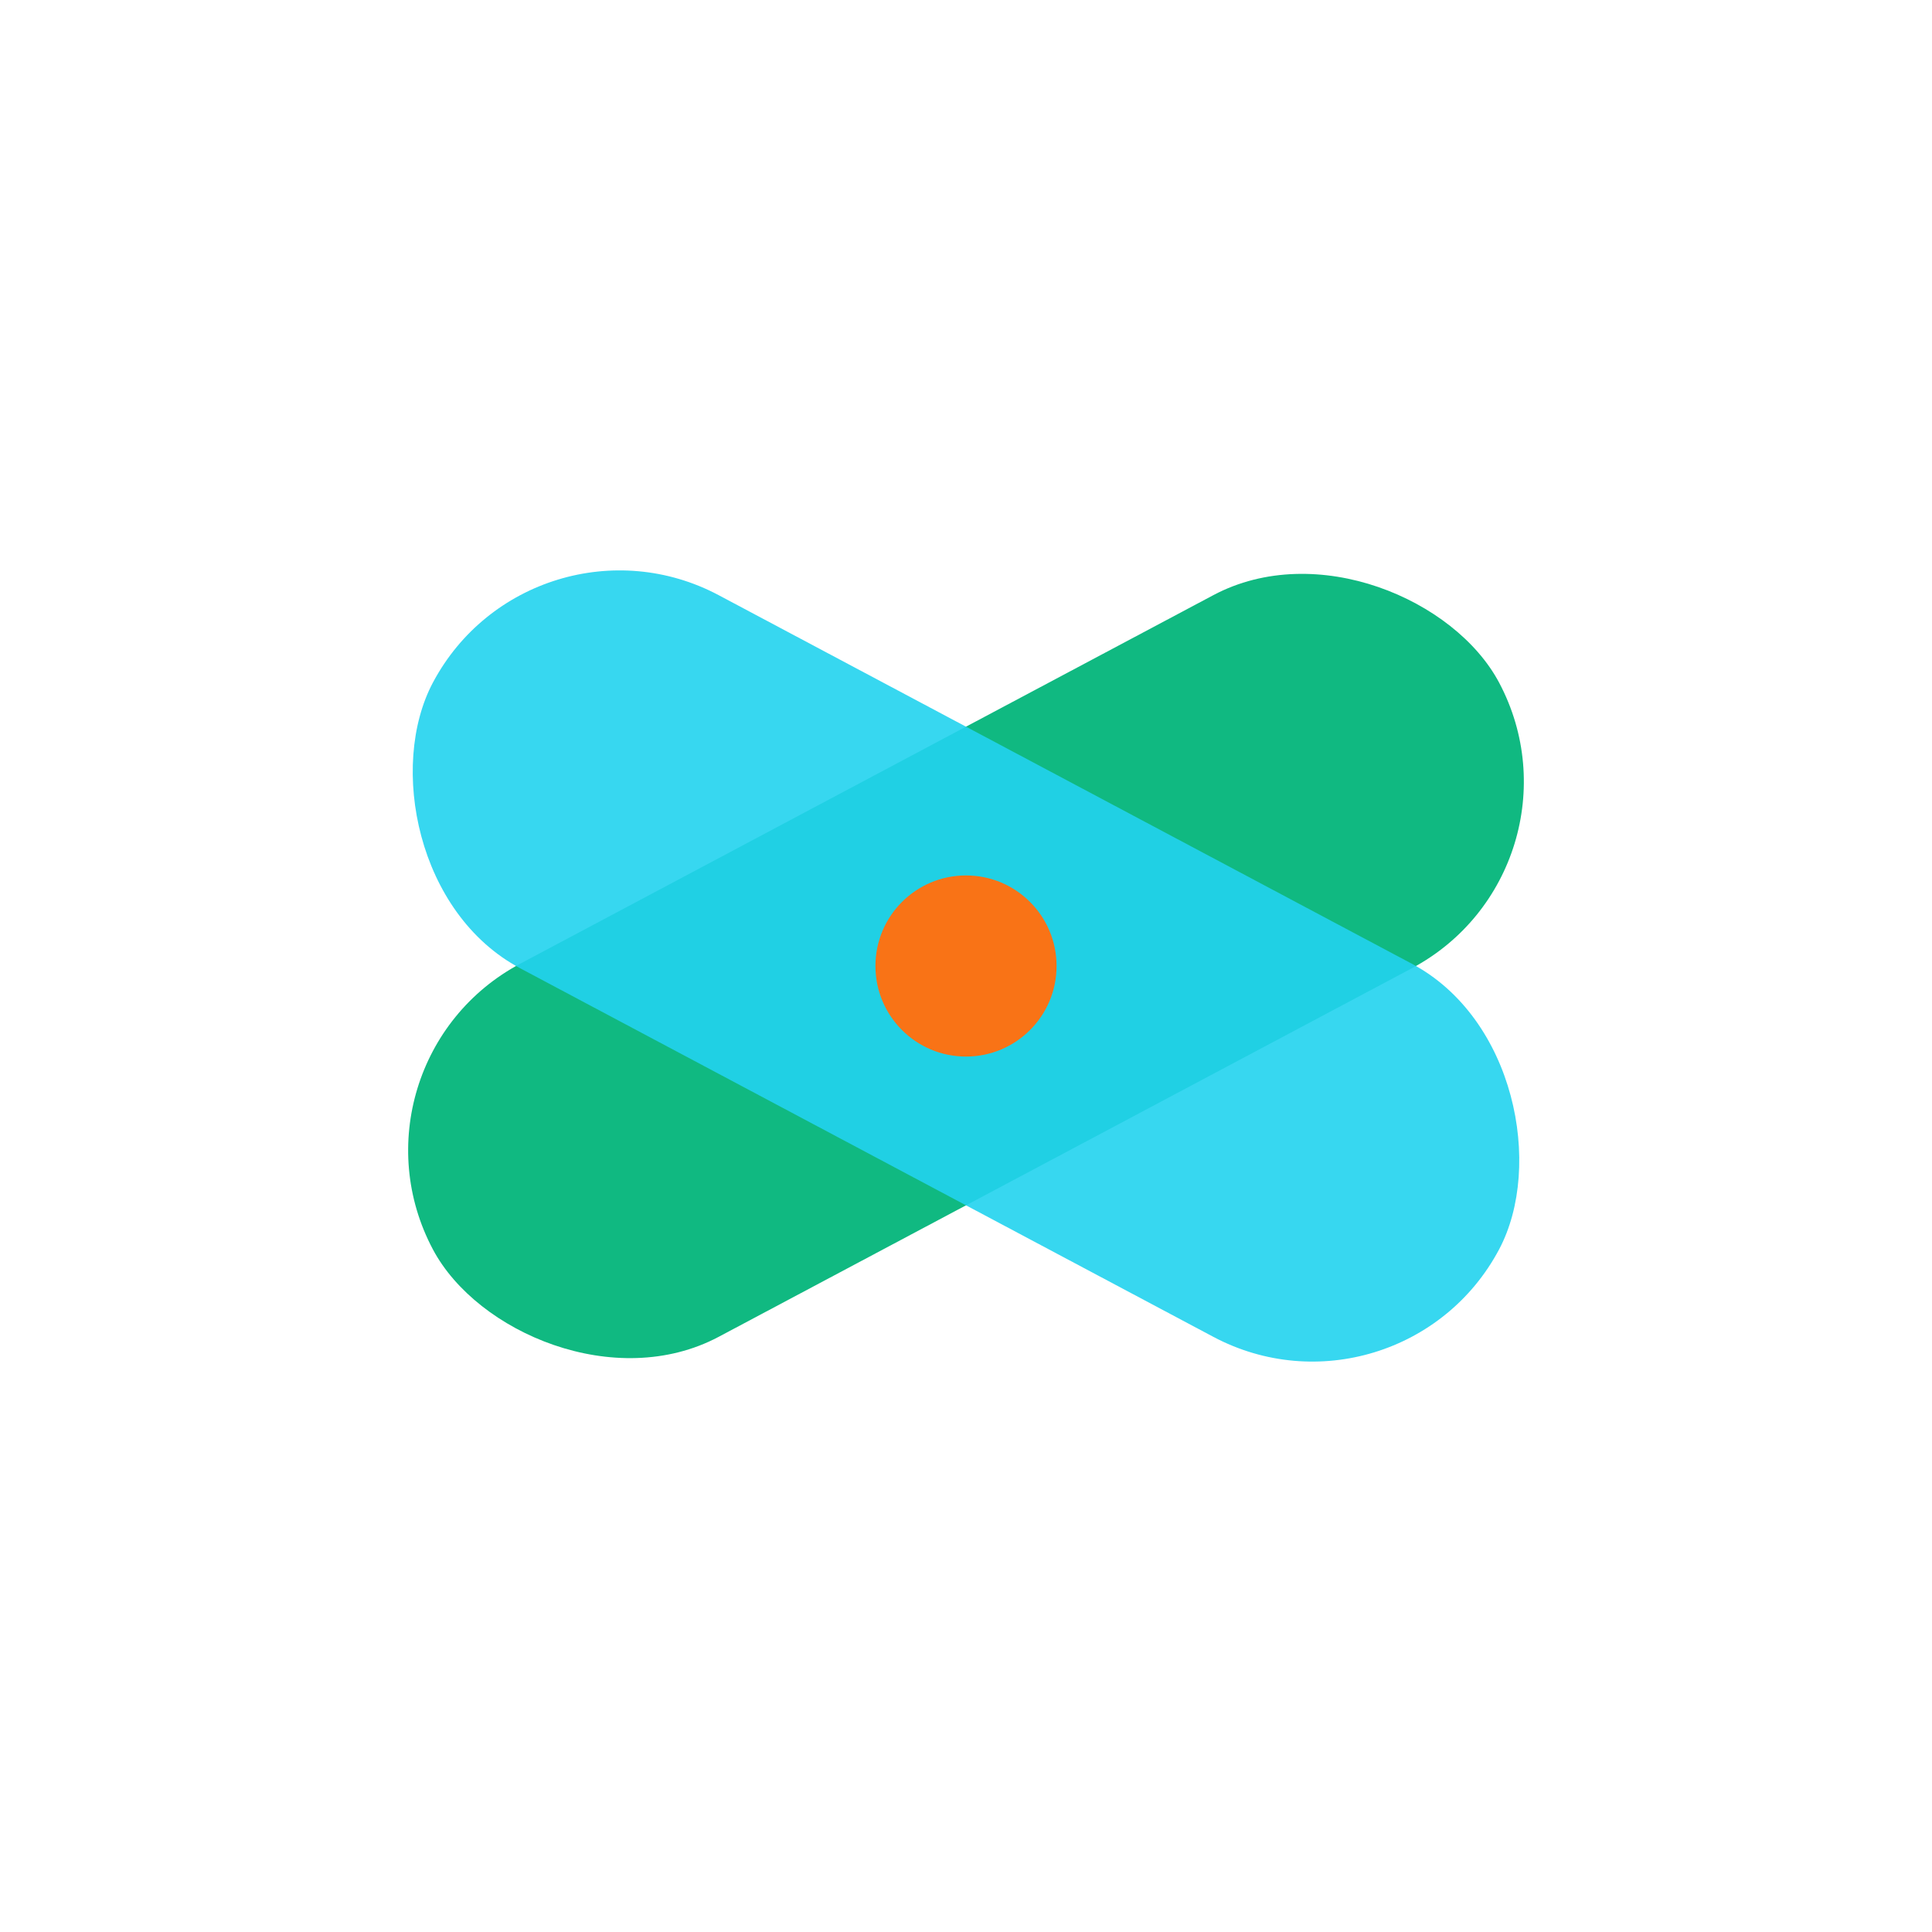
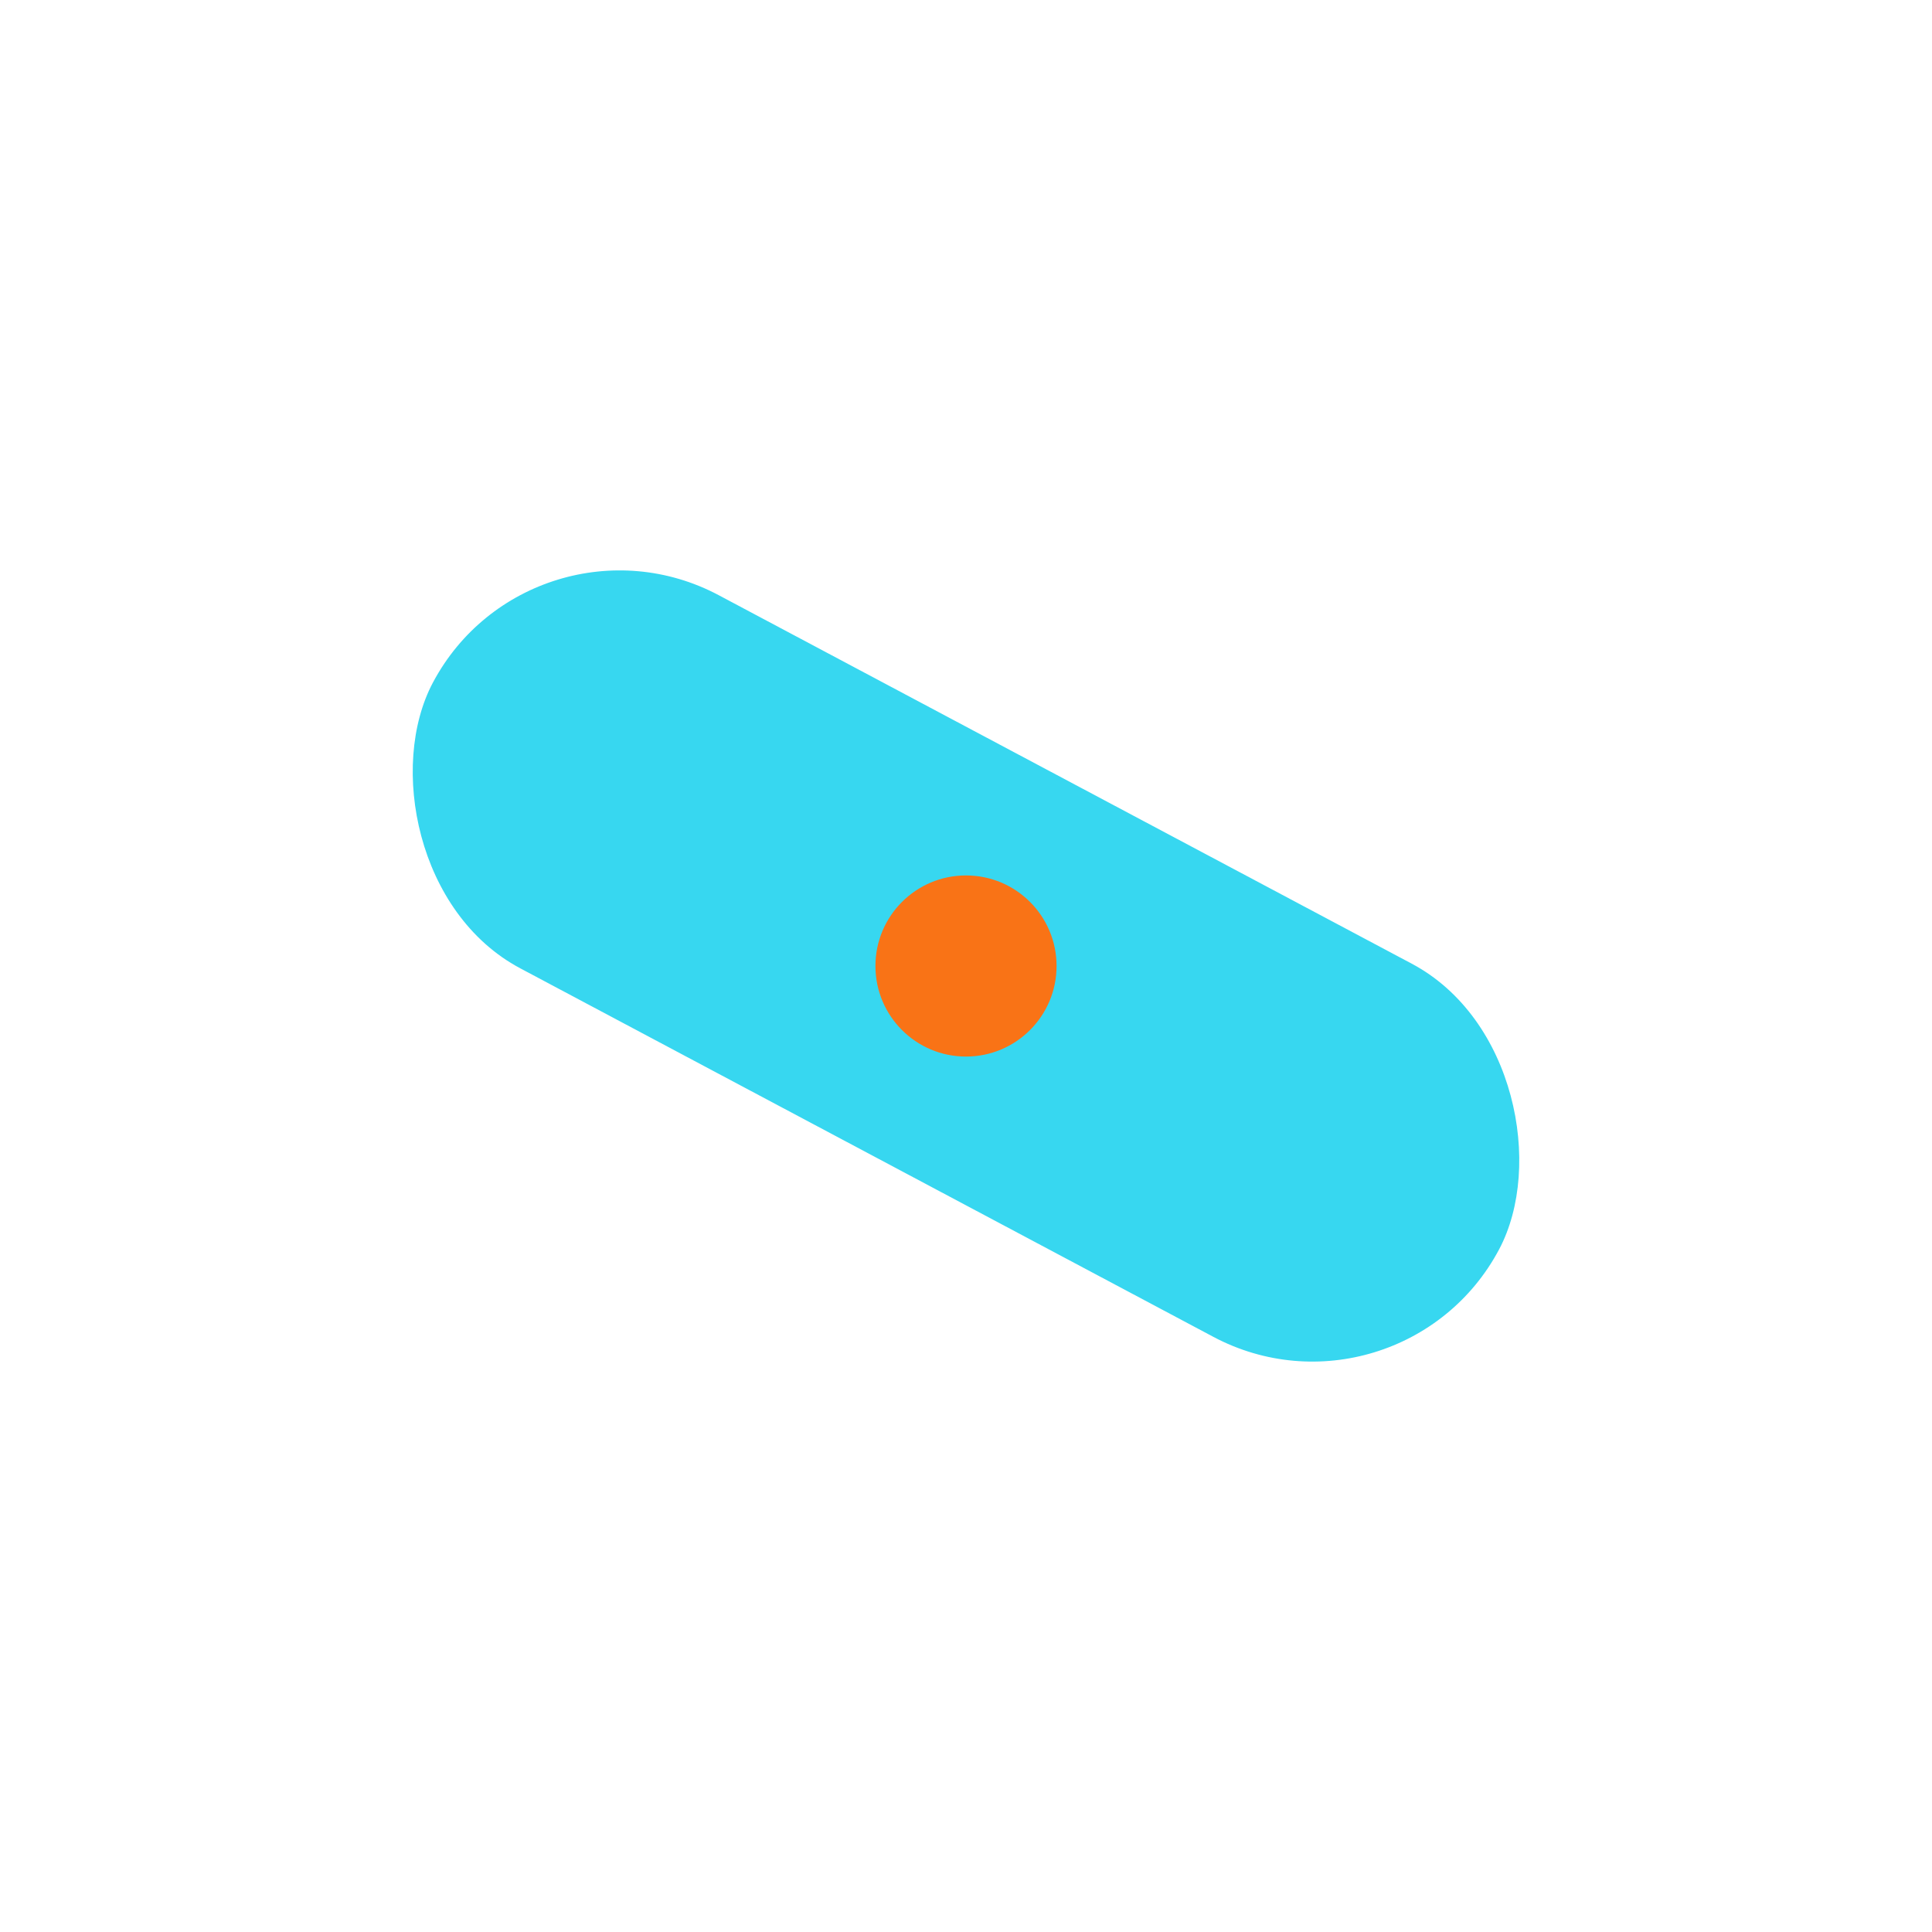
<svg xmlns="http://www.w3.org/2000/svg" viewBox="0 0 128 128" role="img" aria-label="AOFusion mark">
  <g transform="translate(64 64)">
-     <rect x="-40" y="-14" width="80" height="28" rx="14" fill="#10B981" transform="rotate(-28)" />
    <rect x="-40" y="-14" width="80" height="28" rx="14" fill="#22D3EE" opacity="0.9" transform="rotate(28)" />
    <circle cx="0" cy="0" r="6" fill="#F97316" />
  </g>
</svg>